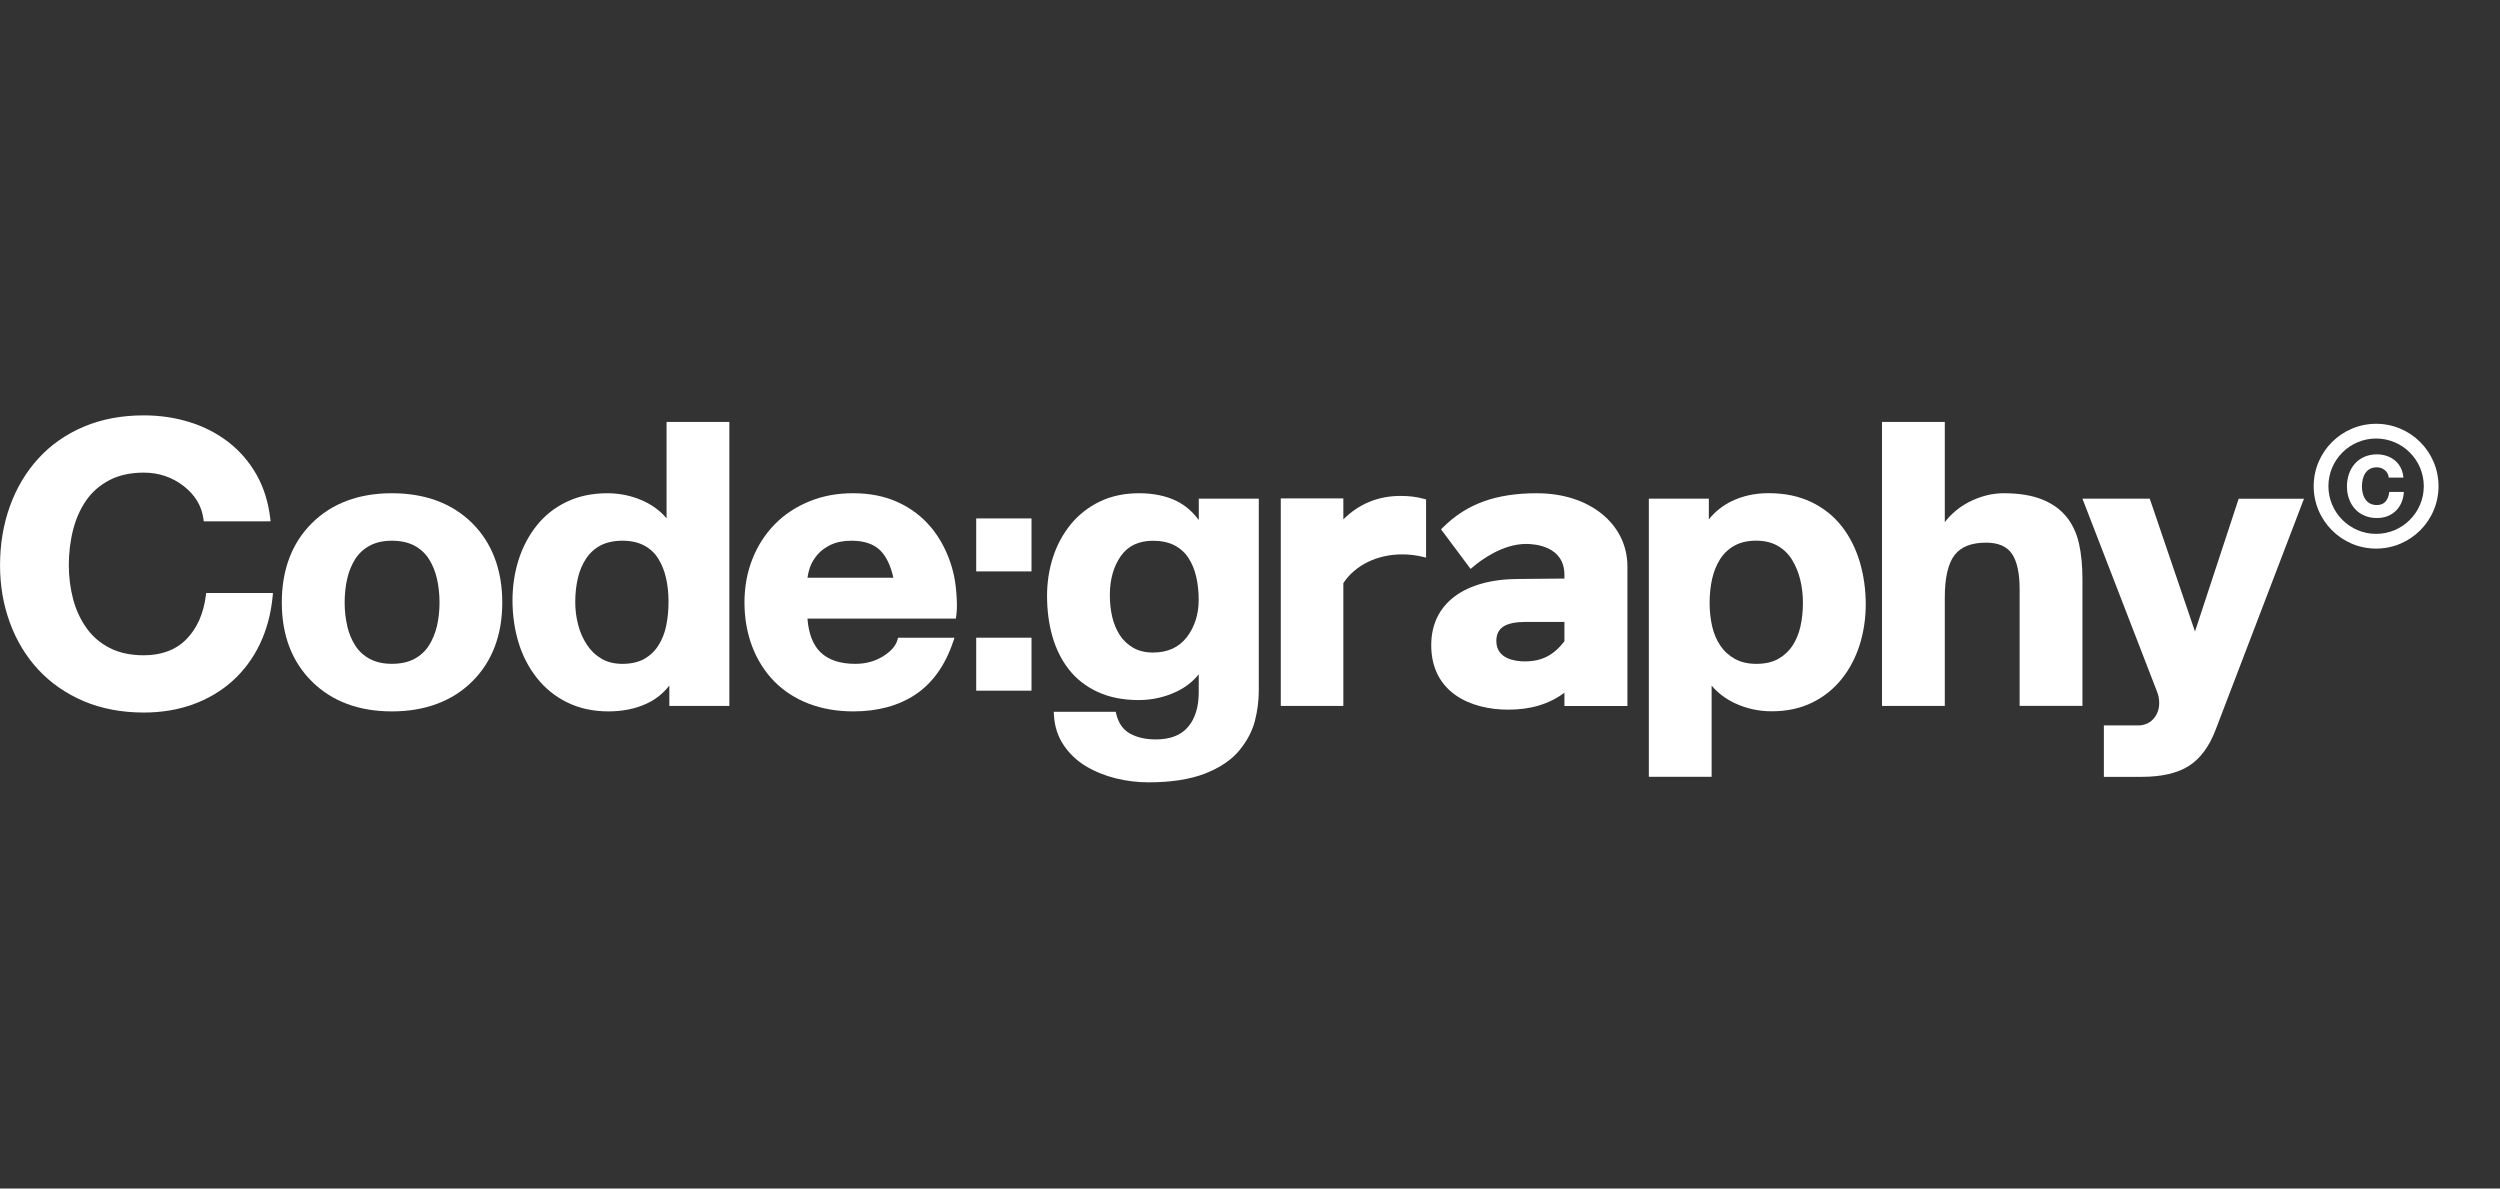
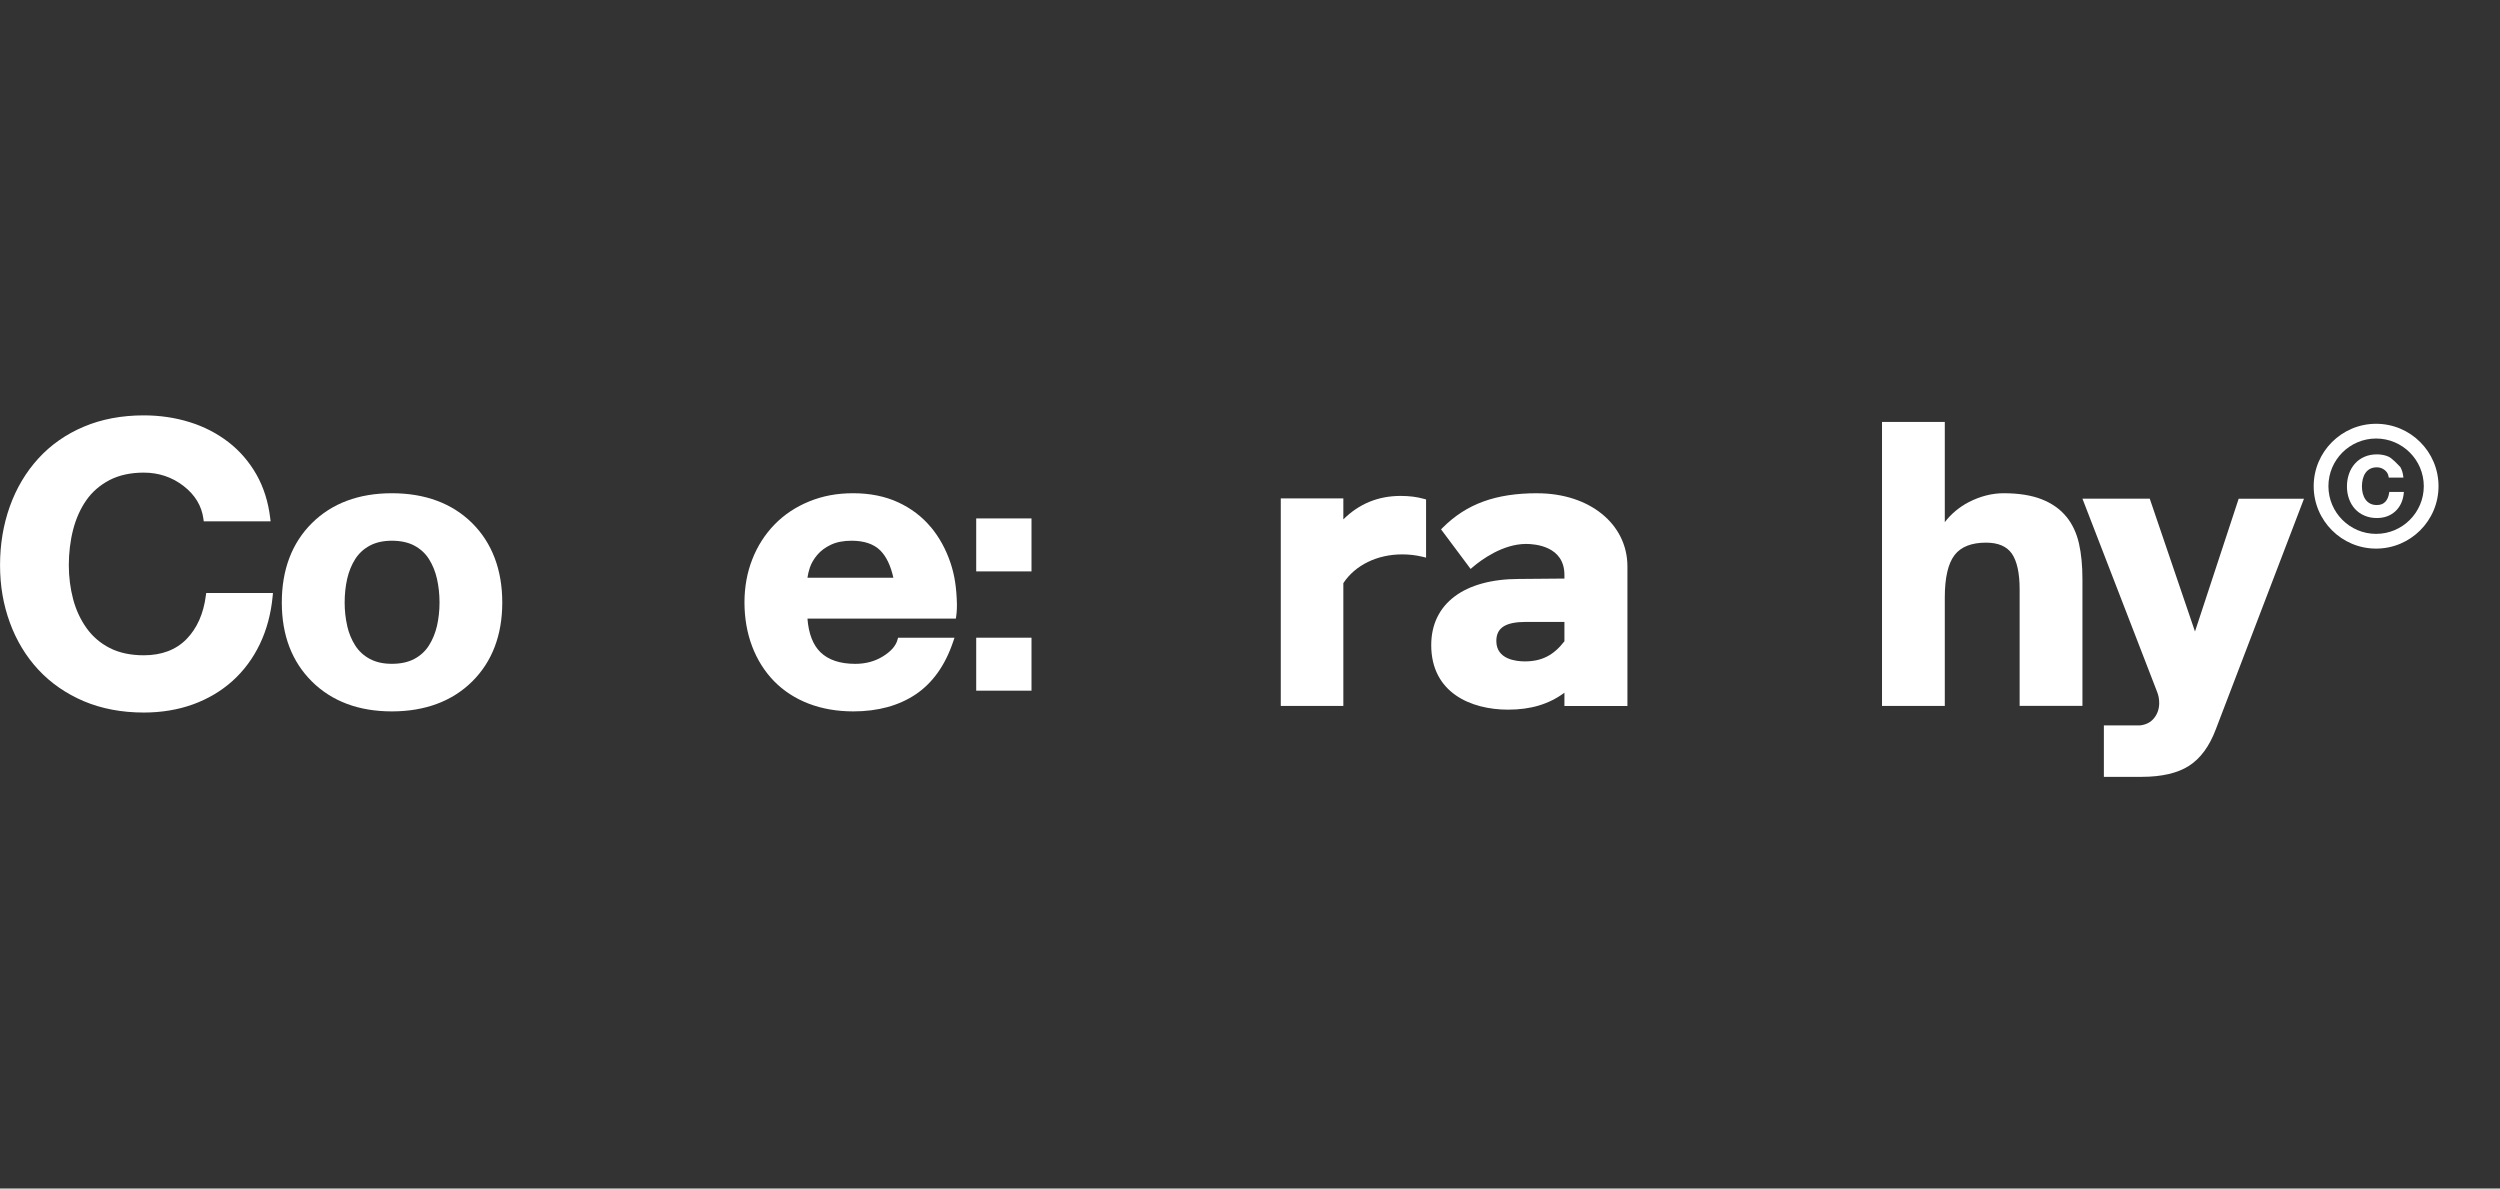
<svg xmlns="http://www.w3.org/2000/svg" width="122" height="58" viewBox="0 0 122 58" fill="none">
  <rect x="0" y="0" width="122" height="58" fill="#333333" stroke="none" />
-   <path d="M116.59 24.049C116.566 24.232 116.503 24.38 116.402 24.488C116.301 24.594 116.167 24.646 115.991 24.646C115.864 24.646 115.753 24.622 115.662 24.573C115.57 24.526 115.495 24.458 115.436 24.375C115.377 24.291 115.333 24.192 115.304 24.084C115.276 23.976 115.262 23.858 115.262 23.738C115.262 23.619 115.276 23.492 115.304 23.377C115.333 23.266 115.375 23.165 115.434 23.081C115.49 22.996 115.565 22.93 115.657 22.881C115.749 22.831 115.861 22.805 115.988 22.805C116.136 22.805 116.261 22.85 116.374 22.939C116.484 23.029 116.545 23.134 116.564 23.264L116.571 23.308H117.286L117.279 23.25C117.26 23.081 117.213 22.928 117.138 22.794C117.062 22.66 116.968 22.545 116.851 22.453C116.736 22.361 116.602 22.291 116.456 22.244C116.31 22.197 116.153 22.173 115.991 22.173C115.767 22.173 115.563 22.213 115.382 22.293C115.201 22.373 115.044 22.484 114.919 22.627C114.794 22.768 114.696 22.937 114.63 23.128C114.564 23.318 114.531 23.522 114.531 23.738C114.531 23.955 114.564 24.152 114.63 24.338C114.696 24.526 114.794 24.693 114.919 24.831C115.046 24.972 115.201 25.083 115.382 25.16C115.563 25.24 115.767 25.28 115.991 25.28C116.169 25.28 116.338 25.252 116.491 25.196C116.644 25.139 116.78 25.055 116.895 24.949C117.011 24.841 117.105 24.712 117.175 24.561C117.243 24.411 117.288 24.244 117.304 24.063L117.309 24.006H116.597L116.592 24.051L116.59 24.049Z" fill="white" />
+   <path d="M116.59 24.049C116.566 24.232 116.503 24.38 116.402 24.488C116.301 24.594 116.167 24.646 115.991 24.646C115.864 24.646 115.753 24.622 115.662 24.573C115.57 24.526 115.495 24.458 115.436 24.375C115.377 24.291 115.333 24.192 115.304 24.084C115.276 23.976 115.262 23.858 115.262 23.738C115.262 23.619 115.276 23.492 115.304 23.377C115.333 23.266 115.375 23.165 115.434 23.081C115.49 22.996 115.565 22.93 115.657 22.881C115.749 22.831 115.861 22.805 115.988 22.805C116.136 22.805 116.261 22.85 116.374 22.939C116.484 23.029 116.545 23.134 116.564 23.264L116.571 23.308H117.286L117.279 23.25C117.26 23.081 117.213 22.928 117.138 22.794C116.736 22.361 116.602 22.291 116.456 22.244C116.31 22.197 116.153 22.173 115.991 22.173C115.767 22.173 115.563 22.213 115.382 22.293C115.201 22.373 115.044 22.484 114.919 22.627C114.794 22.768 114.696 22.937 114.63 23.128C114.564 23.318 114.531 23.522 114.531 23.738C114.531 23.955 114.564 24.152 114.63 24.338C114.696 24.526 114.794 24.693 114.919 24.831C115.046 24.972 115.201 25.083 115.382 25.16C115.563 25.24 115.767 25.28 115.991 25.28C116.169 25.28 116.338 25.252 116.491 25.196C116.644 25.139 116.78 25.055 116.895 24.949C117.011 24.841 117.105 24.712 117.175 24.561C117.243 24.411 117.288 24.244 117.304 24.063L117.309 24.006H116.597L116.592 24.051L116.59 24.049Z" fill="white" />
  <path d="M115.954 20.681C114.274 20.681 112.908 22.046 112.908 23.726C112.908 25.407 114.274 26.772 115.954 26.772C117.634 26.772 119 25.407 119 23.726C119 22.046 117.634 20.681 115.954 20.681ZM115.954 26.053C114.671 26.053 113.627 25.01 113.627 23.726C113.627 22.443 114.671 21.4 115.954 21.4C117.237 21.4 118.281 22.443 118.281 23.726C118.281 25.01 117.237 26.053 115.954 26.053Z" fill="white" />
  <path d="M50.337 25.299H47.639V27.884H50.337V25.299Z" fill="white" />
  <path d="M50.337 31.12H47.639V33.705H50.337V31.12Z" fill="white" />
  <path d="M10.046 29.059C9.934 29.947 9.614 30.666 9.097 31.193C8.585 31.715 7.884 31.978 7.015 31.978C6.375 31.978 5.816 31.858 5.356 31.623C4.895 31.388 4.514 31.059 4.223 30.65C3.927 30.236 3.708 29.762 3.569 29.242C3.431 28.718 3.358 28.159 3.358 27.578C3.358 26.998 3.428 26.389 3.569 25.846C3.708 25.308 3.924 24.824 4.213 24.41C4.498 24.002 4.881 23.67 5.346 23.428C5.814 23.186 6.375 23.064 7.015 23.064C7.748 23.064 8.404 23.285 8.963 23.72C9.518 24.15 9.842 24.688 9.926 25.318L9.943 25.44H13.205L13.186 25.28C13.092 24.493 12.866 23.776 12.512 23.153C12.157 22.53 11.698 21.999 11.144 21.572C10.591 21.146 9.955 20.817 9.25 20.599C8.547 20.38 7.795 20.27 7.015 20.27C5.943 20.27 4.958 20.455 4.091 20.822C3.222 21.188 2.474 21.712 1.868 22.378C1.264 23.04 0.796 23.828 0.479 24.716C0.162 25.602 0.002 26.566 0.002 27.578C0.002 28.591 0.162 29.51 0.481 30.382C0.801 31.259 1.269 32.034 1.873 32.683C2.479 33.334 3.226 33.851 4.093 34.22C4.961 34.586 5.945 34.772 7.017 34.772C7.877 34.772 8.683 34.638 9.414 34.375C10.147 34.109 10.798 33.724 11.351 33.226C11.903 32.727 12.352 32.121 12.685 31.423C13.017 30.727 13.226 29.943 13.306 29.094L13.32 28.939H10.063L10.046 29.064V29.059Z" fill="white" />
  <path d="M19.122 24.07C17.51 24.07 16.198 24.561 15.223 25.527C14.248 26.495 13.752 27.797 13.752 29.402C13.752 31.007 14.248 32.291 15.223 33.259C16.198 34.225 17.51 34.716 19.122 34.716C20.734 34.716 22.064 34.225 23.04 33.259C24.017 32.291 24.511 30.993 24.511 29.402C24.511 27.811 24.015 26.495 23.04 25.527C22.064 24.561 20.746 24.07 19.122 24.07ZM21.324 30.547C21.242 30.897 21.11 31.219 20.931 31.501C20.755 31.776 20.518 31.997 20.222 32.154C19.923 32.314 19.554 32.394 19.124 32.394C18.694 32.394 18.344 32.314 18.046 32.154C17.75 31.997 17.51 31.776 17.336 31.501C17.155 31.219 17.023 30.897 16.943 30.547V30.535C16.861 30.183 16.819 29.802 16.819 29.4C16.819 28.998 16.861 28.605 16.943 28.244C17.023 27.889 17.157 27.564 17.336 27.28C17.512 27.005 17.75 26.784 18.046 26.627C18.342 26.467 18.706 26.387 19.124 26.387C19.543 26.387 19.926 26.467 20.222 26.627C20.518 26.787 20.758 27.005 20.931 27.28C21.11 27.562 21.242 27.886 21.324 28.244C21.406 28.608 21.449 28.996 21.449 29.4C21.449 29.804 21.406 30.189 21.324 30.547Z" fill="white" />
-   <path d="M32.528 25.294C32.239 24.949 31.867 24.669 31.428 24.462C30.869 24.201 30.267 24.07 29.635 24.07C28.899 24.07 28.229 24.211 27.644 24.493C27.059 24.775 26.566 25.167 26.175 25.666C25.788 26.159 25.494 26.723 25.299 27.346C25.106 27.964 25.01 28.624 25.01 29.308C25.01 29.992 25.106 30.7 25.299 31.336C25.491 31.978 25.79 32.559 26.185 33.066C26.582 33.576 27.083 33.983 27.672 34.274C28.262 34.568 28.944 34.716 29.694 34.716C30.392 34.716 31.021 34.587 31.564 34.333C31.999 34.131 32.368 33.835 32.664 33.454V34.45H35.592V20.589H32.528V25.294ZM32.511 30.54C32.436 30.895 32.309 31.216 32.128 31.501C31.952 31.778 31.719 31.997 31.435 32.157C31.151 32.314 30.796 32.396 30.377 32.396C29.987 32.396 29.644 32.314 29.362 32.15C29.076 31.985 28.836 31.757 28.645 31.47C28.453 31.181 28.307 30.852 28.215 30.495C28.121 30.136 28.072 29.762 28.072 29.381C28.072 28.974 28.114 28.587 28.197 28.225C28.276 27.87 28.413 27.546 28.598 27.264C28.779 26.989 29.019 26.77 29.308 26.617C29.599 26.465 29.959 26.387 30.377 26.387C30.796 26.387 31.137 26.465 31.428 26.617C31.717 26.77 31.95 26.984 32.117 27.252C32.29 27.529 32.42 27.846 32.5 28.197C32.582 28.554 32.624 28.946 32.624 29.362C32.624 29.778 32.587 30.178 32.509 30.54H32.511Z" fill="white" />
  <path d="M45.418 25.717C44.995 25.21 44.459 24.803 43.822 24.509C43.188 24.218 42.452 24.07 41.639 24.07C40.826 24.07 40.144 24.204 39.491 24.469C38.838 24.735 38.267 25.113 37.799 25.595C37.331 26.075 36.965 26.648 36.711 27.297C36.457 27.943 36.33 28.652 36.33 29.402C36.33 30.152 36.455 30.883 36.701 31.534C36.948 32.189 37.308 32.761 37.771 33.238C38.234 33.712 38.8 34.081 39.456 34.335C40.109 34.587 40.842 34.716 41.641 34.716C42.84 34.716 43.864 34.436 44.687 33.884C45.512 33.329 46.128 32.464 46.515 31.311L46.579 31.122H43.825L43.796 31.226C43.714 31.52 43.479 31.788 43.094 32.027C42.701 32.272 42.245 32.396 41.74 32.396C40.997 32.396 40.426 32.206 40.038 31.828C39.674 31.475 39.46 30.923 39.404 30.189H46.645L46.663 30.07C46.696 29.865 46.699 29.571 46.699 29.513C46.678 28.664 46.586 28.072 46.386 27.473C46.165 26.812 45.841 26.22 45.42 25.715L45.418 25.717ZM39.404 28.194C39.425 28.037 39.463 27.875 39.519 27.705C39.592 27.489 39.714 27.278 39.883 27.078C40.053 26.878 40.276 26.711 40.551 26.582C40.824 26.453 41.162 26.387 41.557 26.387C42.168 26.387 42.638 26.547 42.955 26.859C43.251 27.153 43.465 27.6 43.597 28.194H39.404Z" fill="white" />
-   <path d="M58.496 25.374C58.198 24.968 57.838 24.66 57.429 24.455C56.915 24.199 56.294 24.07 55.584 24.07C54.875 24.07 54.231 24.206 53.674 24.474C53.117 24.742 52.637 25.116 52.254 25.586C51.874 26.053 51.58 26.594 51.387 27.191C51.194 27.785 51.096 28.42 51.096 29.078C51.096 29.785 51.183 30.45 51.357 31.057C51.531 31.668 51.803 32.211 52.165 32.674C52.529 33.139 53.006 33.508 53.577 33.771C54.148 34.032 54.816 34.163 55.566 34.163C56.209 34.163 56.828 34.027 57.399 33.759C57.845 33.55 58.214 33.263 58.498 32.904V33.792C58.498 34.502 58.322 35.068 57.974 35.477C57.634 35.879 57.105 36.084 56.409 36.084C55.902 36.084 55.469 35.985 55.129 35.79C54.8 35.602 54.579 35.285 54.473 34.843L54.447 34.735H51.425L51.432 34.883C51.46 35.44 51.62 35.935 51.907 36.363C52.191 36.784 52.56 37.132 52.999 37.395C53.432 37.653 53.918 37.851 54.449 37.983C54.973 38.112 55.509 38.178 56.04 38.178C57.147 38.178 58.078 38.034 58.804 37.75C59.535 37.463 60.097 37.085 60.477 36.624C60.853 36.166 61.109 35.682 61.239 35.181C61.366 34.688 61.429 34.185 61.429 33.682V24.335H58.501V25.374H58.496ZM57.909 31.101C57.528 31.595 56.976 31.844 56.268 31.844C55.89 31.844 55.563 31.764 55.293 31.607C55.02 31.447 54.8 31.235 54.637 30.979C54.471 30.716 54.348 30.418 54.273 30.091C54.198 29.762 54.16 29.407 54.16 29.04C54.16 28.276 54.344 27.633 54.701 27.127C55.049 26.636 55.577 26.389 56.268 26.389C56.675 26.389 57.025 26.465 57.309 26.61C57.594 26.758 57.822 26.963 57.991 27.219C58.163 27.482 58.292 27.79 58.372 28.133C58.454 28.483 58.496 28.864 58.496 29.271C58.496 29.983 58.299 30.598 57.909 31.104V31.101Z" fill="white" />
-   <path d="M89.882 25.691C89.492 25.188 88.989 24.787 88.392 24.5C87.795 24.213 87.093 24.067 86.303 24.067C85.645 24.067 85.036 24.199 84.498 24.462C84.066 24.671 83.694 24.968 83.391 25.346V24.335H80.463V37.907H83.527V33.458C83.835 33.82 84.218 34.109 84.667 34.319C85.224 34.579 85.828 34.711 86.46 34.711C87.196 34.711 87.861 34.568 88.432 34.288C89.003 34.008 89.49 33.618 89.88 33.127C90.267 32.641 90.561 32.077 90.756 31.456C90.949 30.836 91.048 30.175 91.048 29.494C91.048 28.775 90.951 28.079 90.759 27.428C90.566 26.775 90.27 26.189 89.882 25.689V25.691ZM87.859 30.584C87.779 30.932 87.647 31.247 87.469 31.517C87.292 31.783 87.06 31.997 86.773 32.157C86.489 32.314 86.134 32.396 85.715 32.396C85.297 32.396 84.959 32.316 84.667 32.157C84.376 31.997 84.136 31.78 83.953 31.508C83.767 31.23 83.633 30.916 83.553 30.565C83.471 30.213 83.429 29.825 83.429 29.419C83.429 29.012 83.471 28.603 83.553 28.244C83.633 27.889 83.765 27.564 83.946 27.28C84.122 27.005 84.357 26.784 84.648 26.624C84.938 26.465 85.29 26.385 85.697 26.385C86.103 26.385 86.453 26.467 86.742 26.631C87.034 26.796 87.271 27.024 87.445 27.306C87.626 27.597 87.762 27.924 87.849 28.281C87.939 28.643 87.983 29.024 87.983 29.416C87.983 29.834 87.941 30.227 87.859 30.582V30.584Z" fill="white" />
  <path d="M100.836 25.214C100.54 24.848 100.135 24.561 99.632 24.364C99.134 24.169 98.511 24.07 97.778 24.07C97.209 24.07 96.638 24.216 96.079 24.502C95.621 24.74 95.226 25.066 94.906 25.48V20.589H91.842V34.448H94.906V29.153C94.906 28.19 95.069 27.492 95.386 27.083C95.696 26.683 96.211 26.481 96.918 26.481C97.506 26.481 97.926 26.66 98.173 27.01C98.429 27.377 98.558 27.964 98.558 28.754V34.446H101.623V28.258C101.623 27.604 101.567 27.022 101.454 26.523C101.339 26.016 101.132 25.574 100.838 25.212L100.836 25.214Z" fill="white" />
  <path d="M107.115 30.817L104.941 24.432L104.908 24.335H101.623L105.263 33.752C105.334 33.924 105.369 34.112 105.369 34.307C105.369 34.589 105.285 34.838 105.118 35.045C104.953 35.249 104.728 35.367 104.431 35.4H102.669V37.91H104.514C105.489 37.91 106.267 37.729 106.821 37.374C107.381 37.017 107.82 36.417 108.13 35.595L112.361 24.53L112.434 24.338H109.247L107.115 30.819V30.817Z" fill="white" />
  <path d="M68.347 24.201C67.256 24.201 66.316 24.587 65.555 25.346V24.321H62.502V34.448H65.555V28.457C66.133 27.578 67.204 27.054 68.429 27.054C68.767 27.054 69.092 27.092 69.416 27.169L69.592 27.212V24.373L69.489 24.345C69.139 24.246 68.774 24.201 68.347 24.201Z" fill="white" />
  <path d="M75.019 24.07C72.993 24.07 71.571 24.587 70.41 25.745L70.323 25.832L71.766 27.764L71.881 27.666C72.278 27.329 73.329 26.544 74.474 26.544C74.913 26.544 76.344 26.653 76.344 28.056V28.234L74.137 28.253C71.449 28.253 69.844 29.461 69.844 31.482C69.844 33.804 71.78 34.631 73.592 34.631C74.699 34.631 75.578 34.368 76.344 33.806V34.453H79.418V27.64C79.418 25.572 77.569 24.072 75.019 24.072V24.07ZM76.344 31.294C75.811 31.983 75.233 32.276 74.41 32.276C73.992 32.276 73.021 32.18 73.021 31.282C73.021 30.636 73.468 30.349 74.474 30.349H76.344V31.294Z" fill="white" />
</svg>